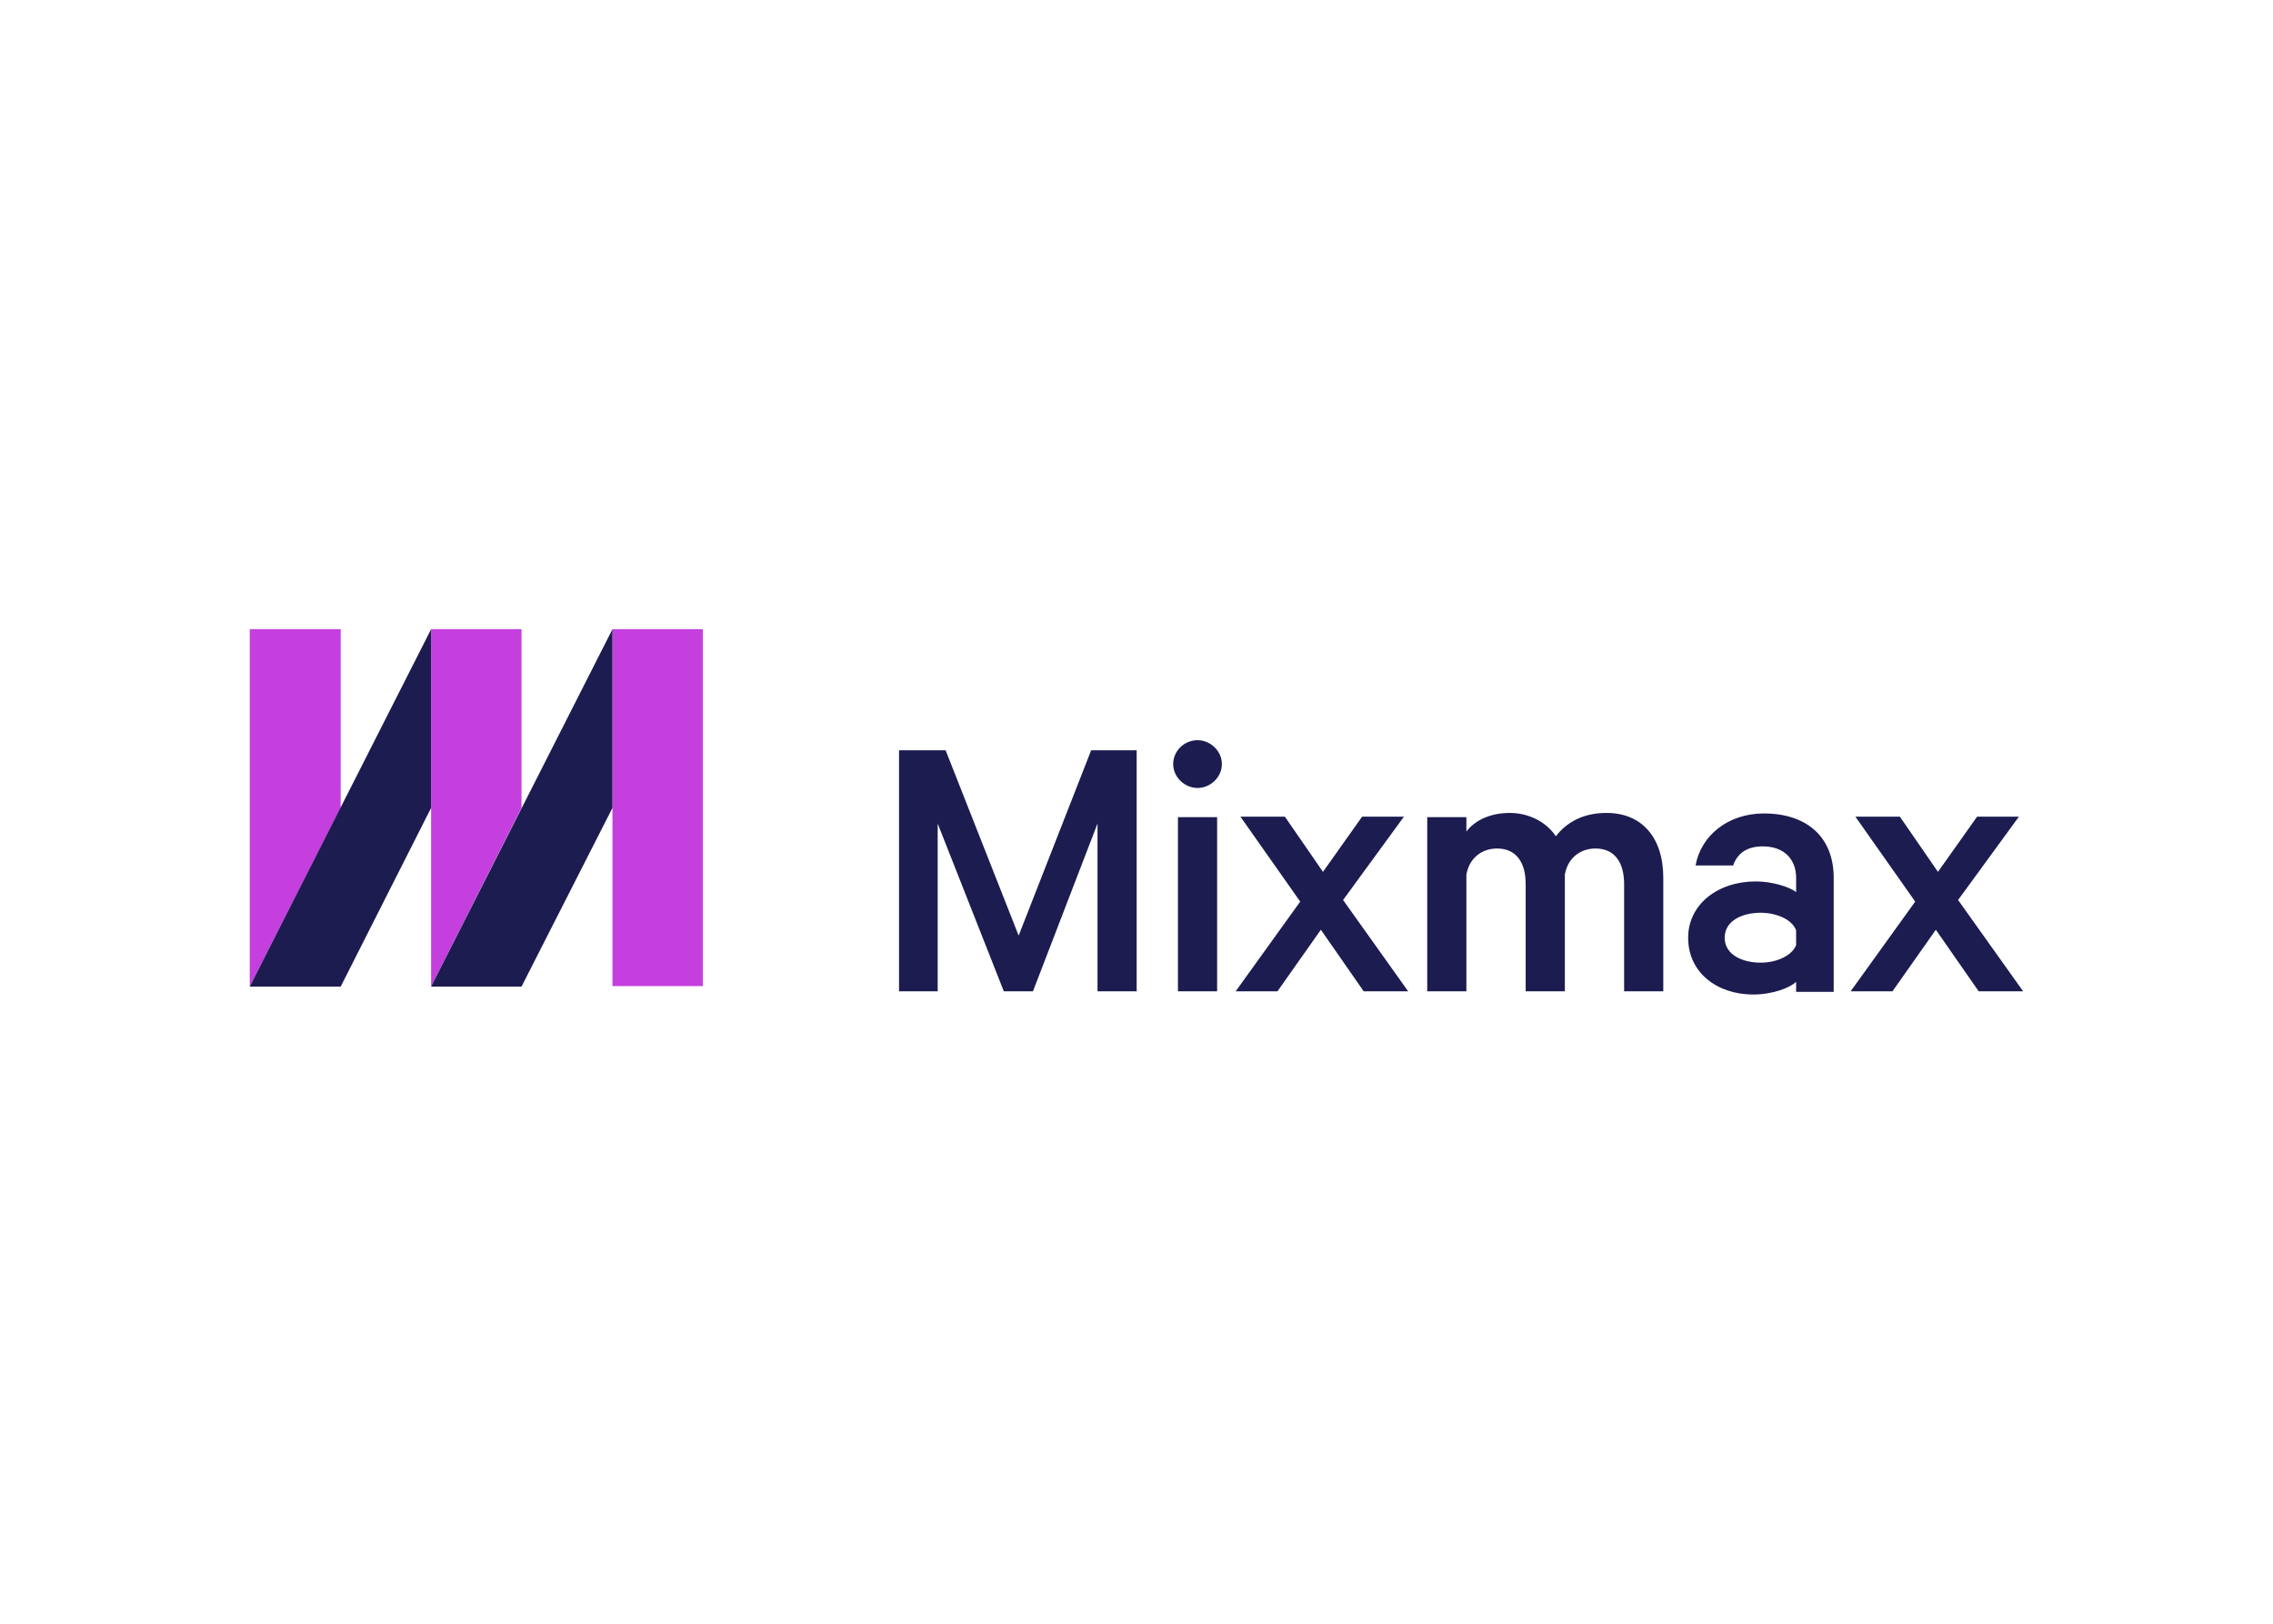
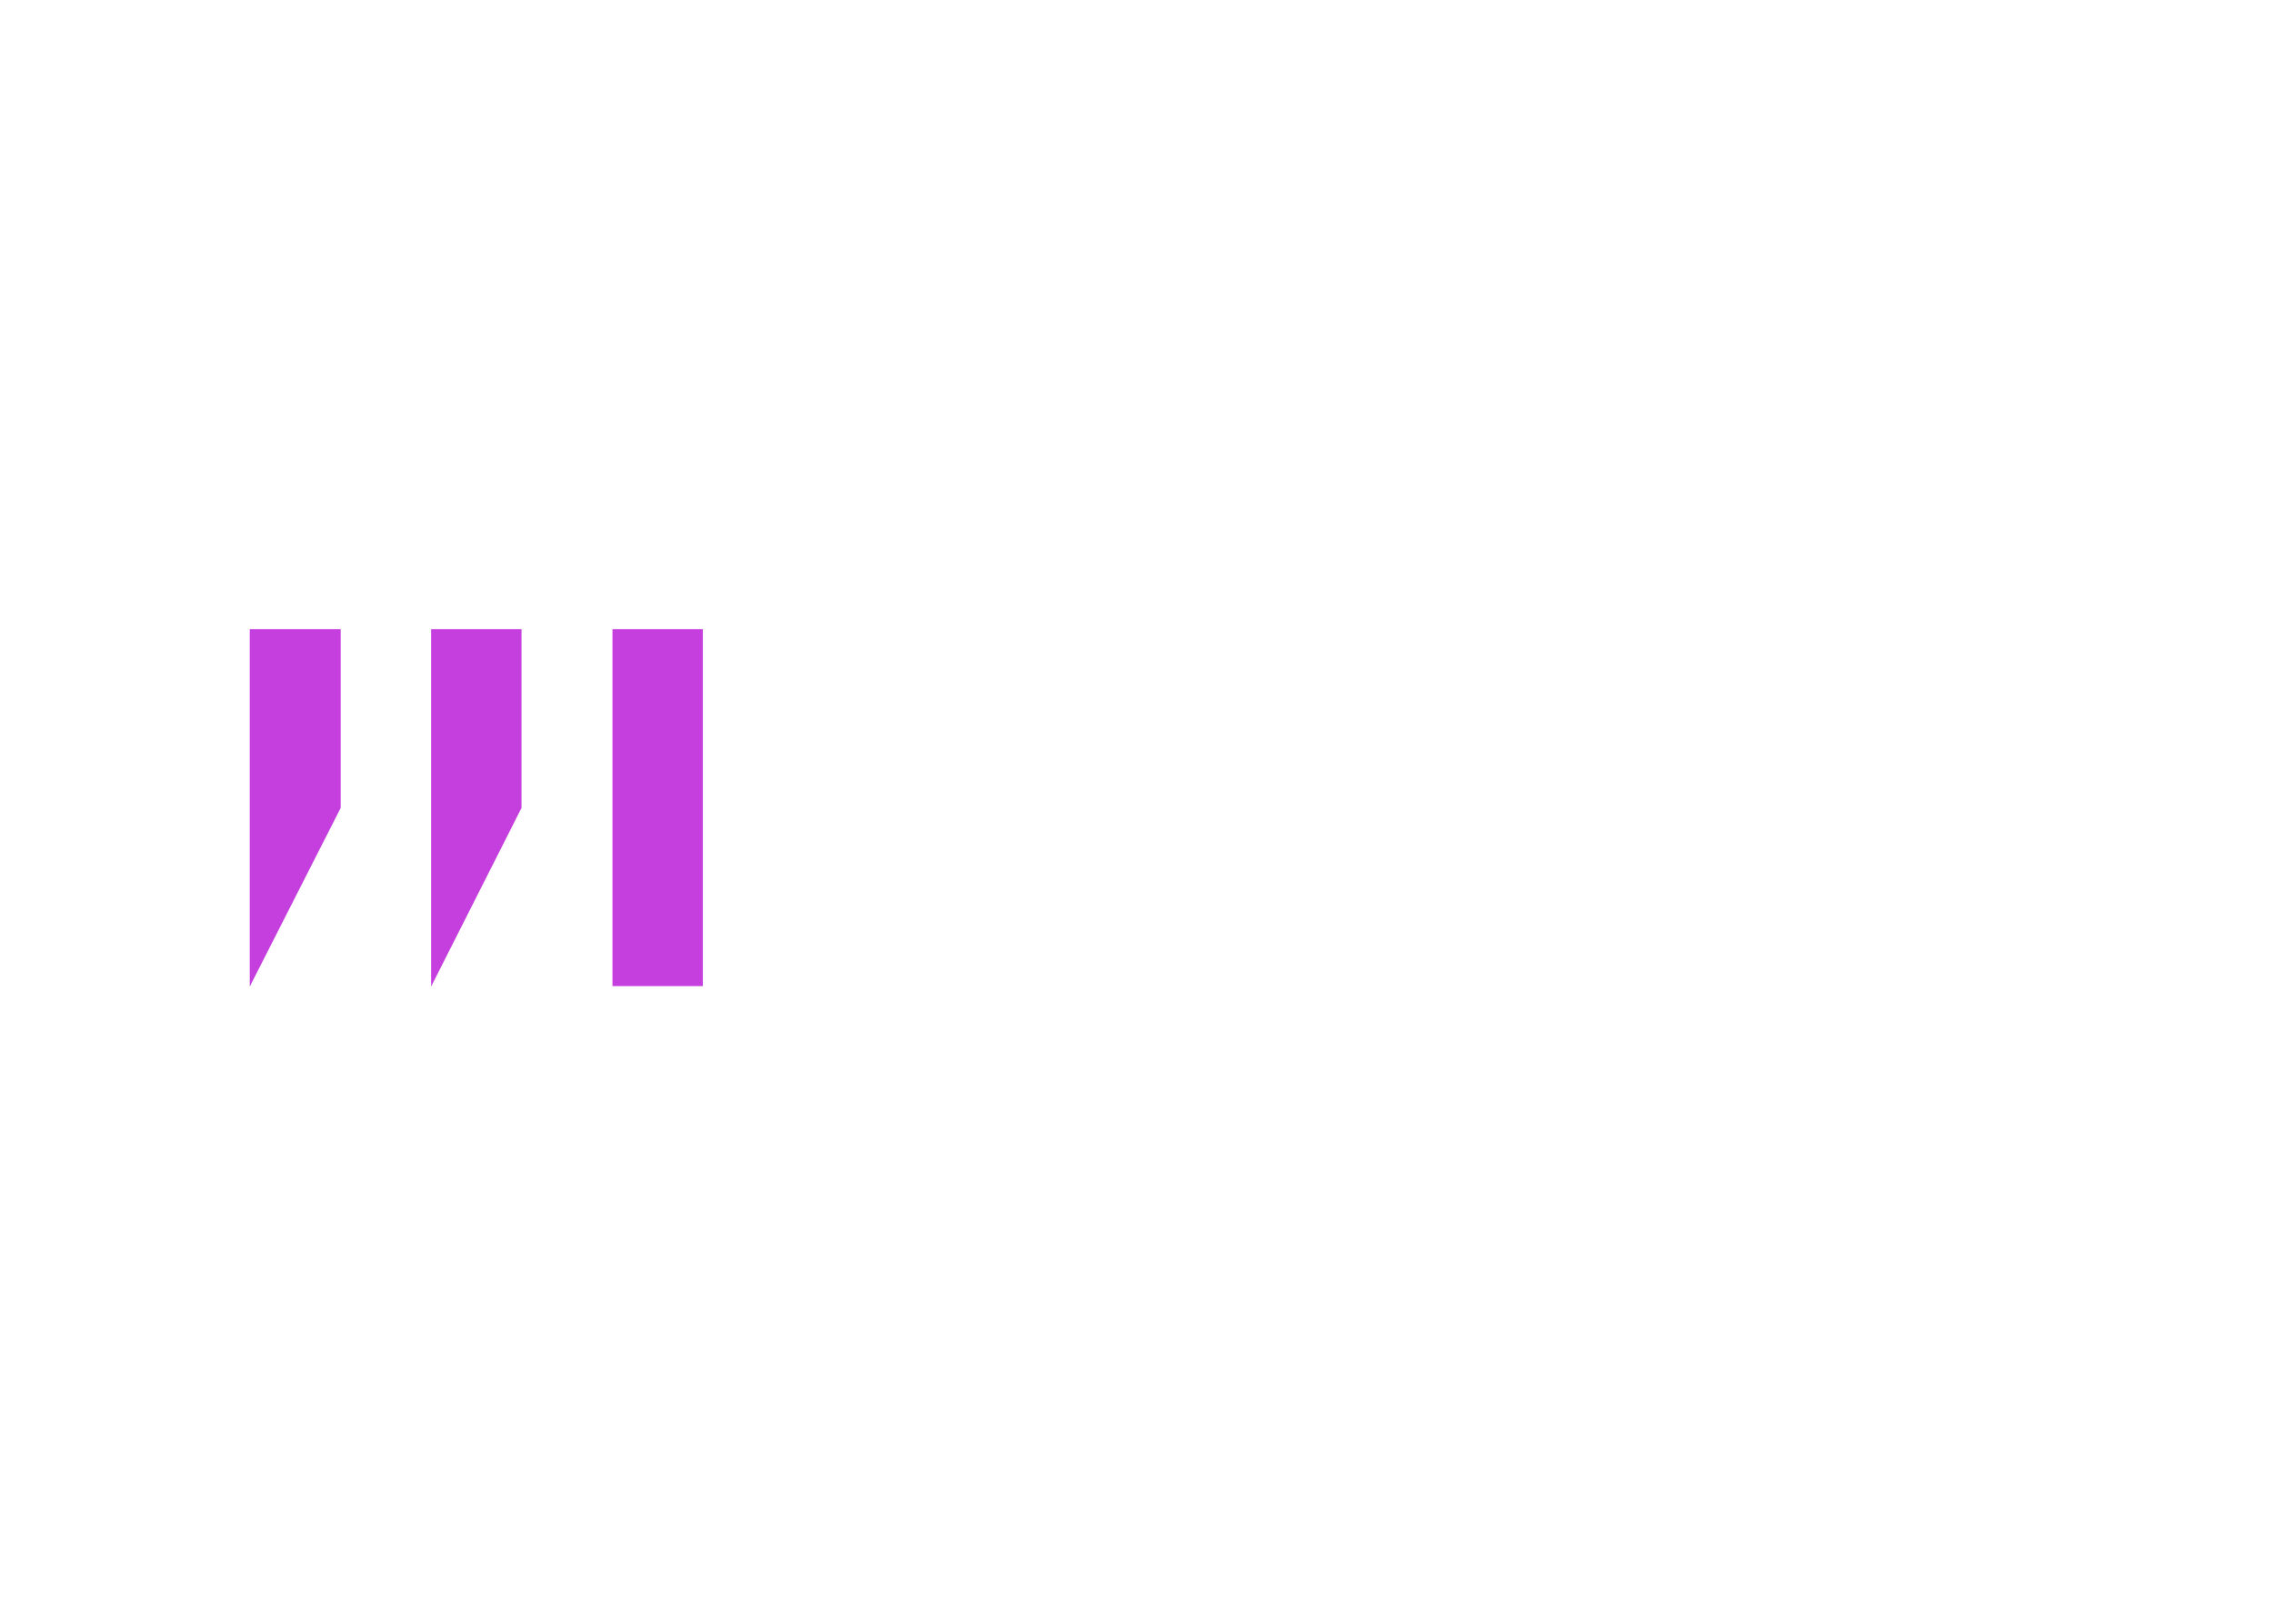
<svg xmlns="http://www.w3.org/2000/svg" clip-rule="evenodd" fill-rule="evenodd" stroke-linejoin="round" stroke-miterlimit="2" viewBox="0 0 560 400">
  <g transform="matrix(1.526 0 0 1.526 61.138 146.982)">
    <path d="m14.94 34.103-14.682 28.848v-57.697h14.682zm29.193 0-14.597 28.848v-57.697h14.597zm29.278-28.849v57.613h-14.596v-57.613z" fill="#c53fdf" />
-     <path d="m14.94 62.951h-14.682l29.278-57.697v28.849zm29.193 0h-14.597l29.279-57.697v28.849zm77.871.764-10.681-27.086v27.086h-6.238v-38.915h7.52l11.791 29.915 11.706-29.915h7.349v38.915h-6.323v-27.086l-10.425 27.086zm31.273-32.829c-2.051 0-3.931-1.714-3.931-3.857s1.795-3.857 3.931-3.857c2.051 0 3.93 1.714 3.93 3.857s-1.879 3.857-3.93 3.857zm3.161 32.829h-6.323v-28.115h6.323zm20.337-14.743 10.51 14.742h-7.178l-6.921-9.942-7.007 9.942h-6.75l10.425-14.485-9.656-13.715h7.178l6.152 8.915 6.323-8.915h6.75zm42.552-14.057c5.725 0 9.143 4.028 9.143 10.457v18.343h-6.323v-17.315c0-3.514-1.539-5.743-4.615-5.743-2.307 0-4.443 1.372-4.955 4.2v18.858h-6.323v-17.315c0-3.514-1.538-5.743-4.615-5.743-2.307 0-4.443 1.372-4.955 4.2v18.858h-6.323v-28.115h6.323v2.315c1.367-1.8 3.845-3 7.006-3 3.162 0 5.981 1.542 7.434 3.771 1.794-2.314 4.443-3.771 8.203-3.771zm30.589 28.885v-1.628c-.94.943-3.759 2.057-6.921 2.057-5.725 0-10.51-3.429-10.51-9.172 0-5.314 4.7-9.085 10.937-9.085 2.564 0 5.384.857 6.494 1.714v-2.314c0-2.829-1.794-5.057-5.383-5.057-2.563 0-4.101 1.114-4.785 3.085h-6.066c.854-4.8 5.212-8.4 11.022-8.4 7.092 0 11.279 3.943 11.279 10.372v18.428zm0-9.943c-.683-1.8-3.247-2.828-5.725-2.828-2.819 0-5.81 1.2-5.81 4.028 0 2.829 2.991 4.029 5.81 4.029 2.564 0 5.042-1.114 5.725-2.829zm26.147-4.885 10.51 14.742h-7.178l-6.921-9.942-7.006 9.942h-6.751l10.425-14.485-9.656-13.715h7.178l6.152 8.915 6.323-8.915h6.75z" fill="#1c1c51" />
  </g>
</svg>